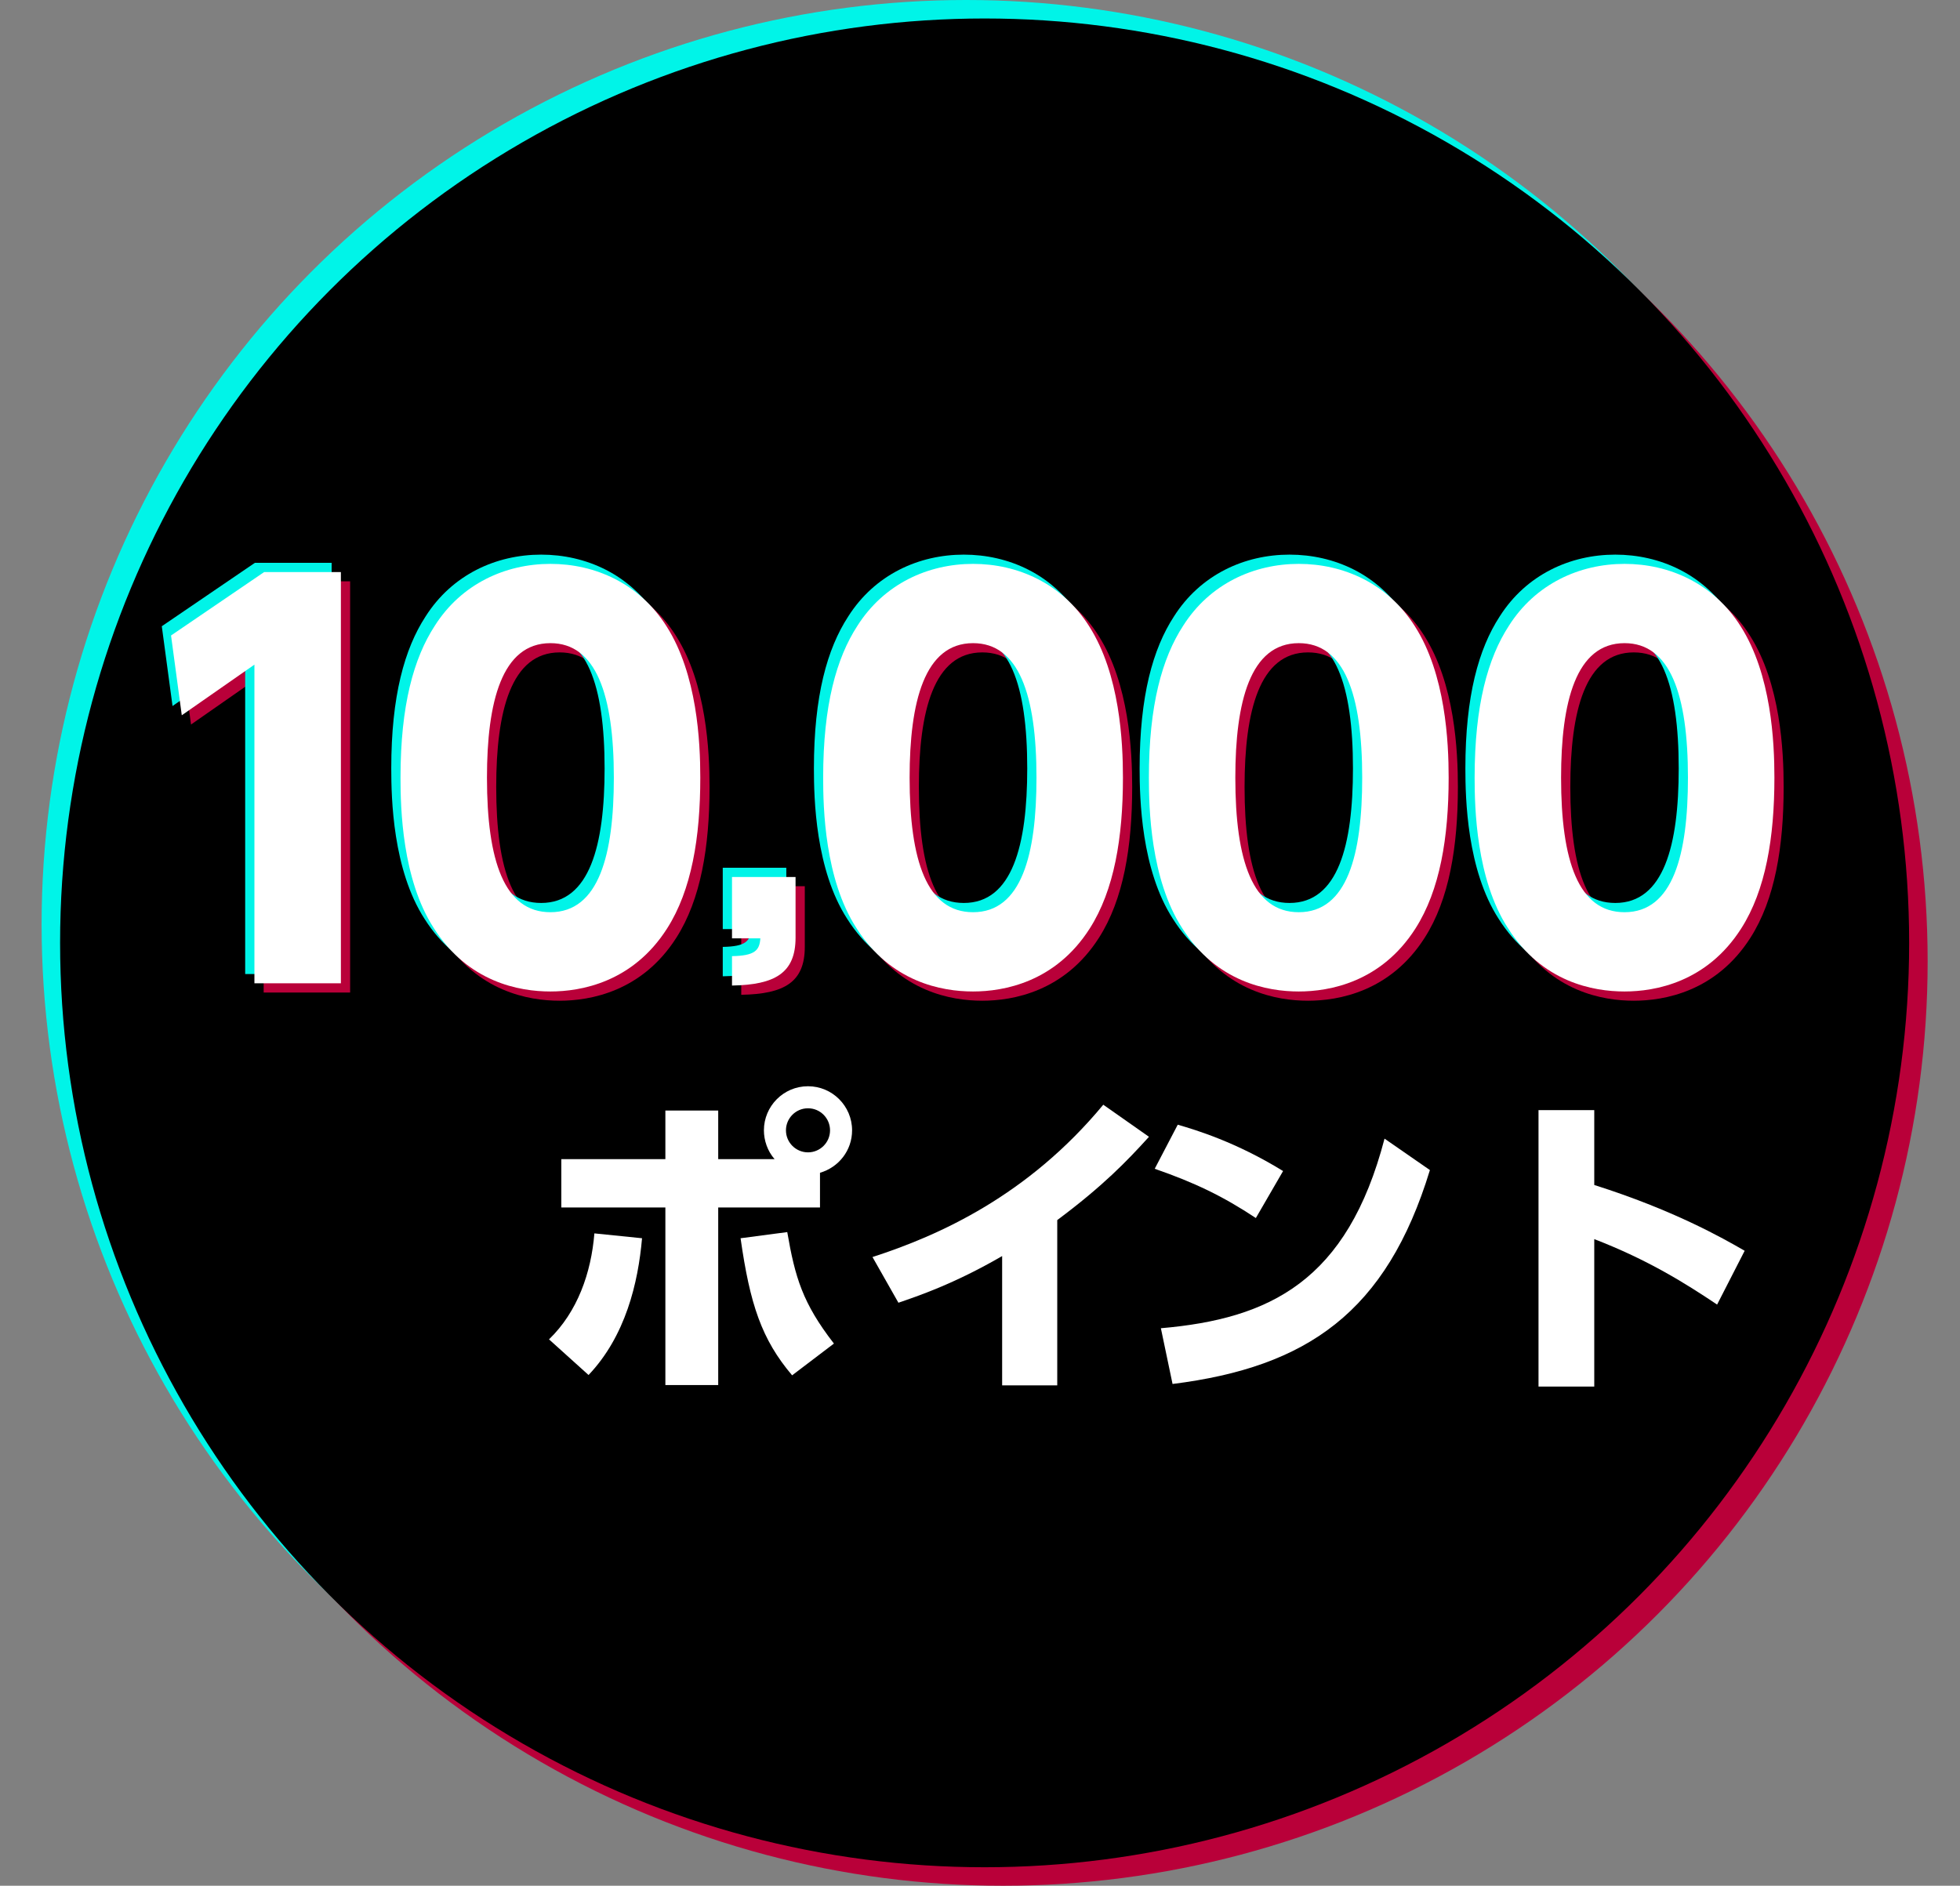
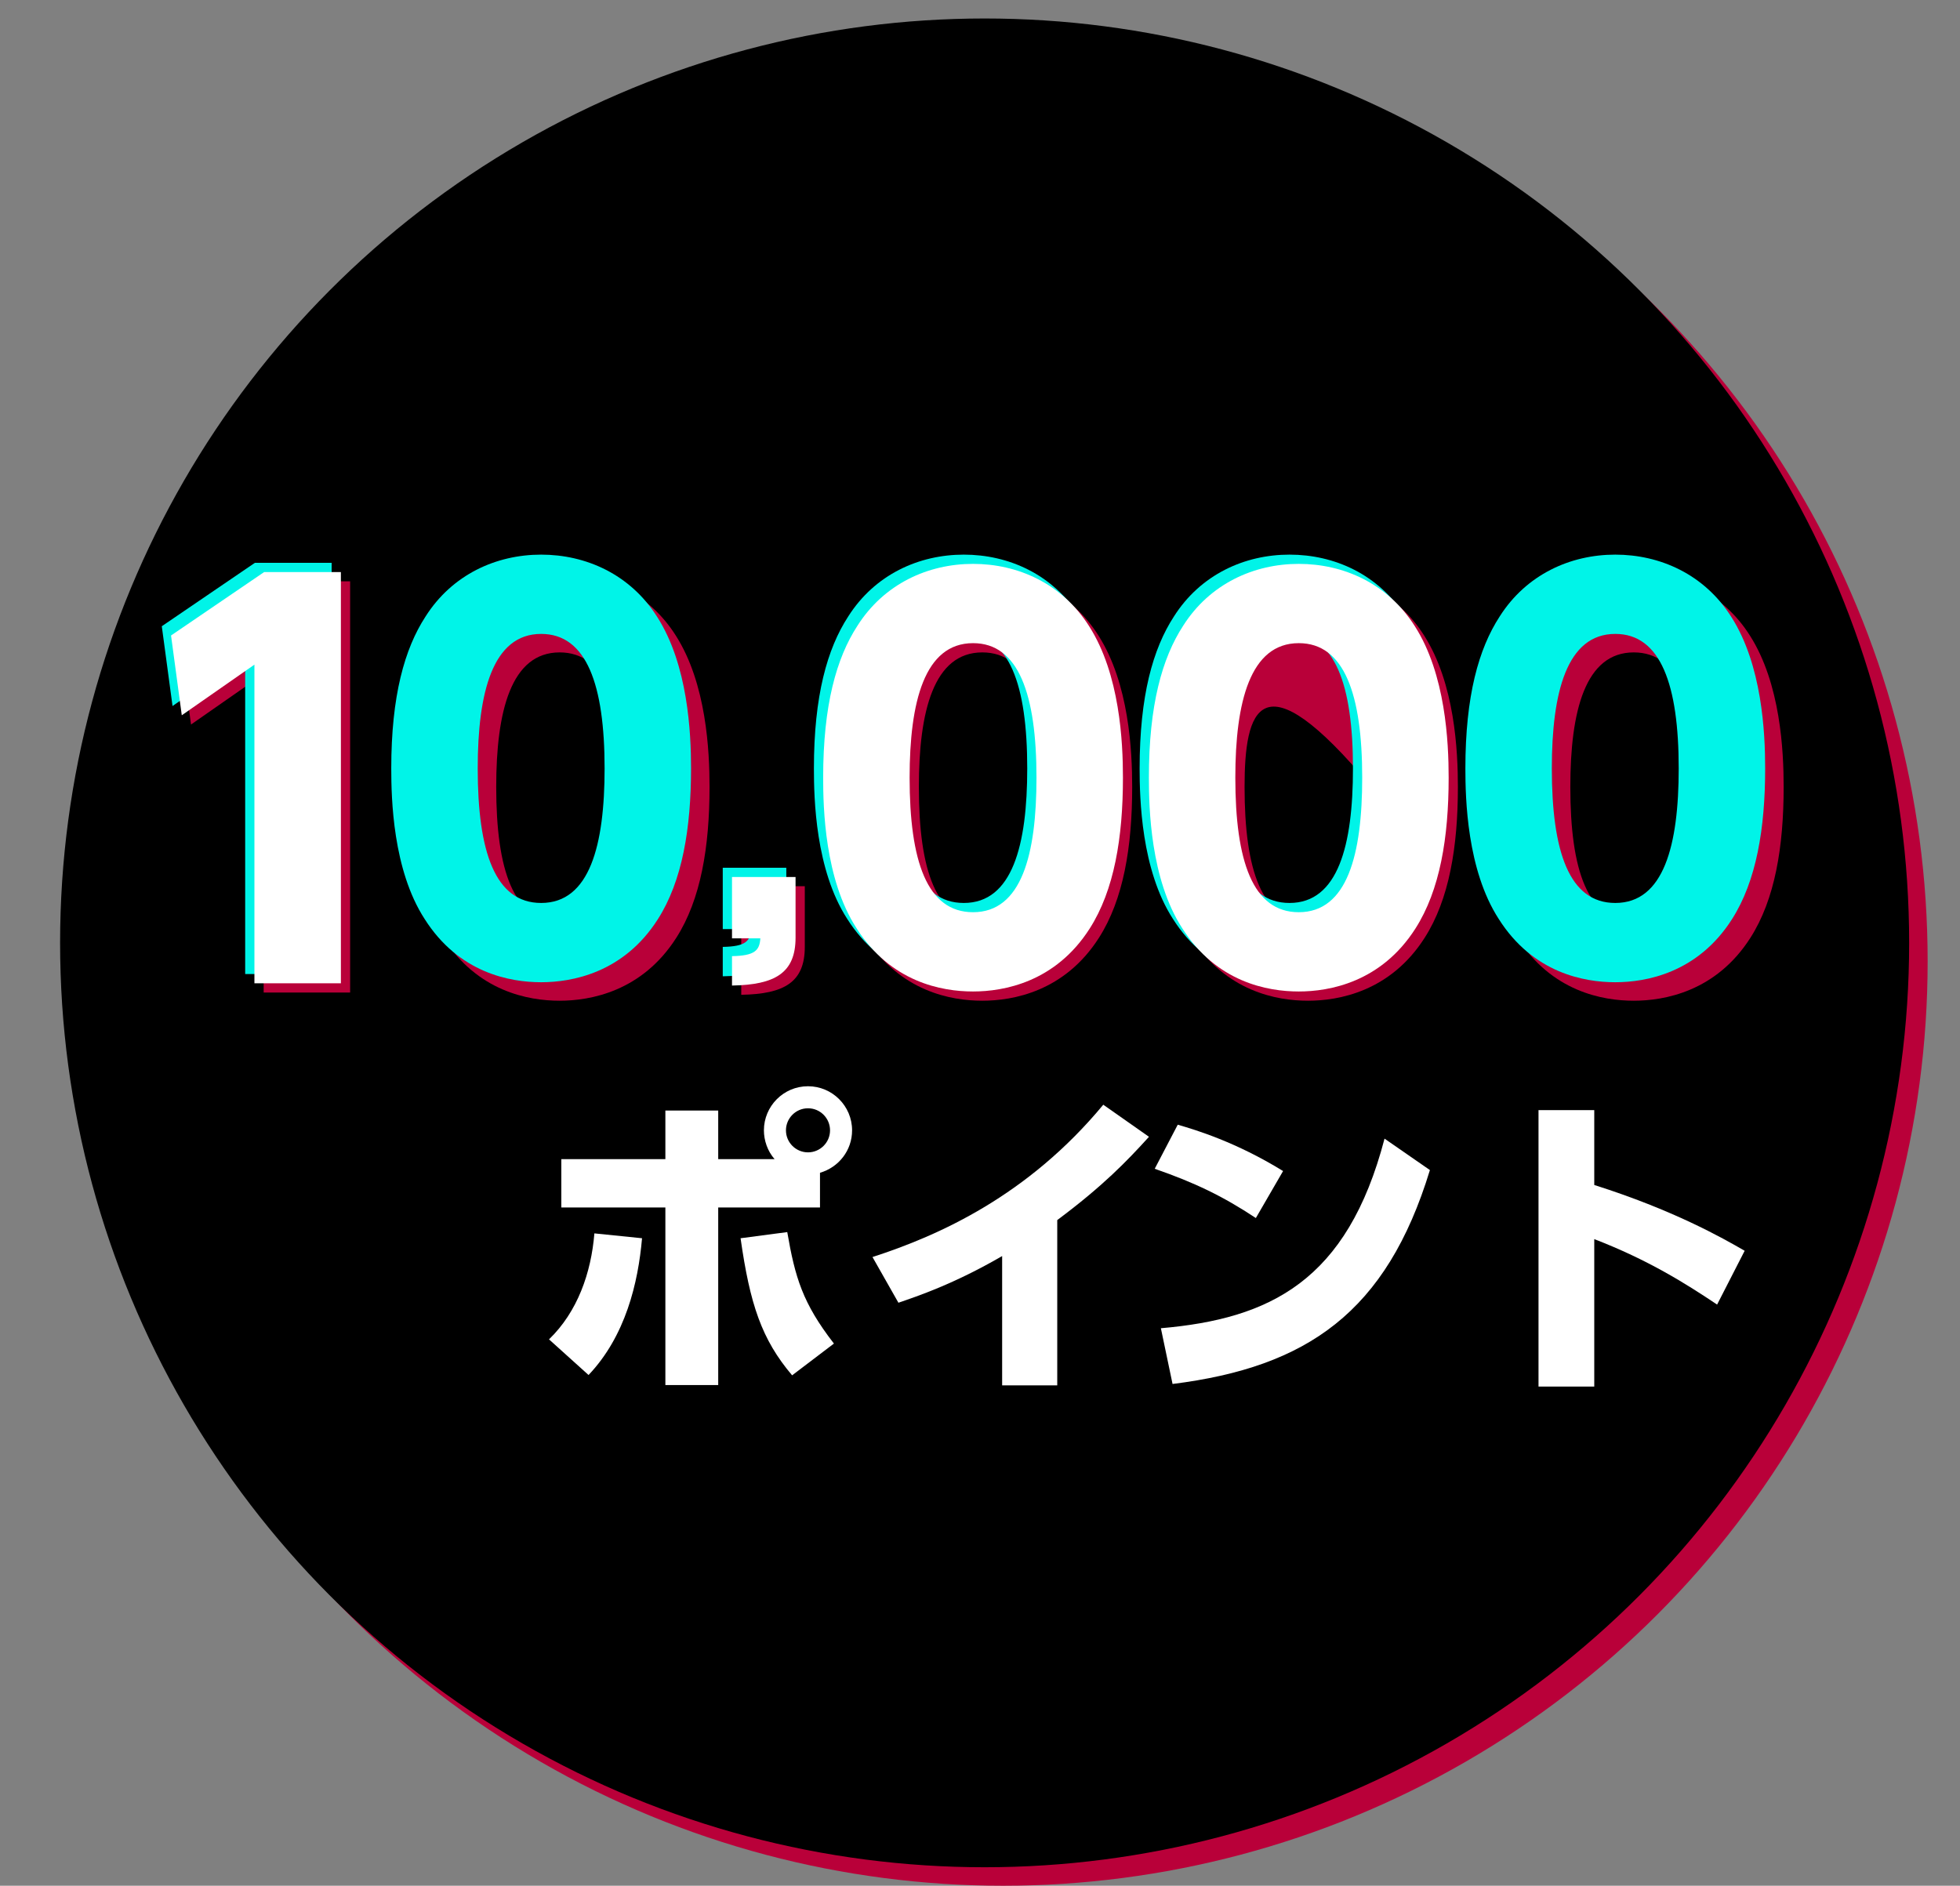
<svg xmlns="http://www.w3.org/2000/svg" width="212" height="204" viewBox="0 0 212 204" fill="none">
  <rect x="0" y="0" width="212" height="204" fill="#808080" stroke="none" />
  <circle cx="108.5" cy="104" r="100" fill="#B90039" />
-   <circle cx="104.5" cy="100" r="100" fill="#00F4E8" />
  <circle cx="106.5" cy="102" r="100" fill="black" />
  <path d="M188.708 135.31L185.728 141.13C182.327 138.851 178.26 136.291 172.44 134.048V150H166.41V120.094H172.44V128.193C180.96 130.892 186.289 133.907 188.708 135.31Z" fill="white" />
  <path d="M138.782 126.684L135.837 131.768C132.296 129.419 129.246 127.947 124.898 126.439L127.388 121.671C129.316 122.232 133.663 123.529 138.782 126.684ZM126.827 149.719L125.565 143.689C137.345 142.672 145.724 138.605 149.756 123.178L154.664 126.579C149.966 141.971 141.377 147.896 126.827 149.719Z" fill="white" />
  <path d="M114.355 131.99V149.871H108.395V135.882C103.136 138.932 99.209 140.229 97.176 140.93L94.371 135.987C101.628 133.638 111.2 129.326 119.334 119.509L124.277 122.98C121.893 125.609 119.334 128.274 114.355 131.99Z" fill="white" />
  <path d="M77.684 125.399H83.784C83.013 124.523 82.627 123.366 82.627 122.279C82.627 119.684 84.731 117.511 87.396 117.511C90.025 117.511 92.164 119.649 92.164 122.279C92.164 124.453 90.726 126.276 88.693 126.872V130.623H77.684V149.836H71.969V130.623H60.715V125.399H71.969V120.14H77.684V125.399ZM87.396 119.895C86.063 119.895 85.011 120.982 85.011 122.279C85.011 123.611 86.098 124.663 87.396 124.663C88.693 124.663 89.78 123.611 89.78 122.279C89.78 120.982 88.728 119.895 87.396 119.895ZM63.66 148.749L59.383 144.893C62.468 141.912 63.941 137.705 64.291 133.428L69.445 133.954C69.024 138.792 67.657 144.542 63.66 148.749ZM80.103 133.954L85.152 133.288C85.993 138.161 86.8 140.966 90.2 145.348L85.678 148.784C82.382 144.893 81.12 141.106 80.103 133.954Z" fill="white" />
  <path d="M176.713 108.259C173.337 108.259 167.804 107.263 164.097 101.398C160.666 96.086 160.5 88.394 160.5 85.13C160.5 77.272 161.939 72.181 164.207 68.695C167.085 64.158 171.843 62 176.713 62C181.527 62 186.341 64.103 189.274 68.751C192.594 73.952 192.926 81.256 192.926 85.13C192.926 91.604 191.985 97.303 189.329 101.453C185.622 107.263 180.033 108.259 176.713 108.259ZM176.713 99.683C181.97 99.683 183.574 93.43 183.574 85.13C183.574 76.11 181.638 70.577 176.713 70.577C171.456 70.577 169.851 76.94 169.851 85.13C169.851 94.149 171.733 99.683 176.713 99.683Z" fill="#B90039" />
-   <path d="M141.478 108.259C138.103 108.259 132.57 107.263 128.862 101.398C125.432 96.086 125.266 88.394 125.266 85.13C125.266 77.272 126.704 72.181 128.973 68.695C131.85 64.158 136.609 62 141.478 62C146.293 62 151.107 64.103 154.039 68.751C157.359 73.952 157.691 81.256 157.691 85.13C157.691 91.604 156.751 97.303 154.095 101.453C150.387 107.263 144.799 108.259 141.478 108.259ZM141.478 99.683C146.735 99.683 148.34 93.43 148.34 85.13C148.34 76.11 146.403 70.577 141.478 70.577C136.222 70.577 134.617 76.94 134.617 85.13C134.617 94.149 136.498 99.683 141.478 99.683Z" fill="#B90039" />
+   <path d="M141.478 108.259C138.103 108.259 132.57 107.263 128.862 101.398C125.432 96.086 125.266 88.394 125.266 85.13C125.266 77.272 126.704 72.181 128.973 68.695C131.85 64.158 136.609 62 141.478 62C146.293 62 151.107 64.103 154.039 68.751C157.359 73.952 157.691 81.256 157.691 85.13C157.691 91.604 156.751 97.303 154.095 101.453C150.387 107.263 144.799 108.259 141.478 108.259ZM141.478 99.683C146.735 99.683 148.34 93.43 148.34 85.13C136.222 70.577 134.617 76.94 134.617 85.13C134.617 94.149 136.498 99.683 141.478 99.683Z" fill="#B90039" />
  <path d="M106.248 108.259C102.873 108.259 97.339 107.263 93.632 101.398C90.201 96.086 90.035 88.394 90.035 85.13C90.035 77.272 91.474 72.181 93.743 68.695C96.62 64.158 101.379 62 106.248 62C111.062 62 115.876 64.103 118.809 68.751C122.129 73.952 122.461 81.256 122.461 85.13C122.461 91.604 121.52 97.303 118.864 101.453C115.157 107.263 109.568 108.259 106.248 108.259ZM106.248 99.683C111.505 99.683 113.109 93.43 113.109 85.13C113.109 76.11 111.173 70.577 106.248 70.577C100.991 70.577 99.387 76.94 99.387 85.13C99.387 94.149 101.268 99.683 106.248 99.683Z" fill="#B90039" />
  <path d="M80.176 95.872H87.05V102.432C87.05 106.242 84.85 107.538 80.176 107.617V104.435C82.65 104.396 83.161 103.807 83.24 102.511H80.176V95.872Z" fill="#B90039" />
  <path d="M60.533 108.259C57.158 108.259 51.624 107.263 47.917 101.398C44.486 96.086 44.32 88.394 44.32 85.13C44.32 77.272 45.759 72.181 48.028 68.695C50.905 64.158 55.664 62 60.533 62C65.347 62 70.161 64.103 73.094 68.751C76.414 73.952 76.746 81.256 76.746 85.13C76.746 91.604 75.805 97.303 73.149 101.453C69.442 107.263 63.853 108.259 60.533 108.259ZM60.533 99.683C65.79 99.683 67.395 93.43 67.395 85.13C67.395 76.11 65.458 70.577 60.533 70.577C55.276 70.577 53.672 76.94 53.672 85.13C53.672 94.149 55.553 99.683 60.533 99.683Z" fill="#B90039" />
  <path d="M19.5 69.747L29.571 62.886H37.871V107.374H28.519V72.901L20.662 78.379L19.5 69.747Z" fill="#B90039" />
  <path d="M174.713 106.259C171.337 106.259 165.804 105.263 162.097 99.398C158.666 94.086 158.5 86.394 158.5 83.13C158.5 75.272 159.939 70.181 162.207 66.695C165.085 62.158 169.843 60 174.713 60C179.527 60 184.341 62.103 187.274 66.751C190.594 71.952 190.926 79.256 190.926 83.13C190.926 89.604 189.985 95.303 187.329 99.453C183.622 105.263 178.033 106.259 174.713 106.259ZM174.713 97.683C179.97 97.683 181.574 91.43 181.574 83.13C181.574 74.11 179.638 68.577 174.713 68.577C169.456 68.577 167.851 74.94 167.851 83.13C167.851 92.149 169.733 97.683 174.713 97.683Z" fill="#00F4E8" />
  <path d="M139.478 106.259C136.103 106.259 130.57 105.263 126.862 99.398C123.432 94.086 123.266 86.394 123.266 83.13C123.266 75.272 124.704 70.181 126.973 66.695C129.85 62.158 134.609 60 139.478 60C144.293 60 149.107 62.103 152.039 66.751C155.359 71.952 155.691 79.256 155.691 83.13C155.691 89.604 154.751 95.303 152.095 99.453C148.387 105.263 142.799 106.259 139.478 106.259ZM139.478 97.683C144.735 97.683 146.34 91.43 146.34 83.13C146.34 74.11 144.403 68.577 139.478 68.577C134.222 68.577 132.617 74.94 132.617 83.13C132.617 92.149 134.498 97.683 139.478 97.683Z" fill="#00F4E8" />
  <path d="M104.248 106.259C100.873 106.259 95.339 105.263 91.632 99.398C88.201 94.086 88.035 86.394 88.035 83.13C88.035 75.272 89.474 70.181 91.743 66.695C94.62 62.158 99.379 60 104.248 60C109.062 60 113.876 62.103 116.809 66.751C120.129 71.952 120.461 79.256 120.461 83.13C120.461 89.604 119.52 95.303 116.864 99.453C113.157 105.263 107.568 106.259 104.248 106.259ZM104.248 97.683C109.505 97.683 111.109 91.43 111.109 83.13C111.109 74.11 109.173 68.577 104.248 68.577C98.991 68.577 97.387 74.94 97.387 83.13C97.387 92.149 99.268 97.683 104.248 97.683Z" fill="#00F4E8" />
  <path d="M78.176 93.872H85.05V100.432C85.05 104.242 82.85 105.538 78.176 105.617V102.435C80.65 102.396 81.161 101.807 81.24 100.511H78.176V93.872Z" fill="#00F4E8" />
  <path d="M58.533 106.259C55.158 106.259 49.624 105.263 45.917 99.398C42.486 94.086 42.32 86.394 42.32 83.13C42.32 75.272 43.759 70.181 46.028 66.695C48.905 62.158 53.664 60 58.533 60C63.347 60 68.161 62.103 71.094 66.751C74.414 71.952 74.746 79.256 74.746 83.13C74.746 89.604 73.805 95.303 71.149 99.453C67.442 105.263 61.853 106.259 58.533 106.259ZM58.533 97.683C63.79 97.683 65.395 91.43 65.395 83.13C65.395 74.11 63.458 68.577 58.533 68.577C53.276 68.577 51.672 74.94 51.672 83.13C51.672 92.149 53.553 97.683 58.533 97.683Z" fill="#00F4E8" />
  <path d="M17.5 67.747L27.571 60.886H35.871V105.374H26.519V70.901L18.662 76.379L17.5 67.747Z" fill="#00F4E8" />
-   <path d="M175.713 107.259C172.337 107.259 166.804 106.263 163.097 100.398C159.666 95.086 159.5 87.394 159.5 84.13C159.5 76.272 160.939 71.181 163.207 67.695C166.085 63.158 170.843 61 175.713 61C180.527 61 185.341 63.103 188.274 67.751C191.594 72.952 191.926 80.256 191.926 84.13C191.926 90.604 190.985 96.303 188.329 100.453C184.622 106.263 179.033 107.259 175.713 107.259ZM175.713 98.683C180.97 98.683 182.574 92.43 182.574 84.13C182.574 75.11 180.638 69.577 175.713 69.577C170.456 69.577 168.851 75.94 168.851 84.13C168.851 93.149 170.733 98.683 175.713 98.683Z" fill="white" />
  <path d="M140.478 107.259C137.103 107.259 131.57 106.263 127.862 100.398C124.432 95.086 124.266 87.394 124.266 84.13C124.266 76.272 125.704 71.181 127.973 67.695C130.85 63.158 135.609 61 140.478 61C145.293 61 150.107 63.103 153.039 67.751C156.359 72.952 156.691 80.256 156.691 84.13C156.691 90.604 155.751 96.303 153.095 100.453C149.387 106.263 143.799 107.259 140.478 107.259ZM140.478 98.683C145.735 98.683 147.34 92.43 147.34 84.13C147.34 75.11 145.403 69.577 140.478 69.577C135.222 69.577 133.617 75.94 133.617 84.13C133.617 93.149 135.498 98.683 140.478 98.683Z" fill="white" />
  <path d="M105.248 107.259C101.873 107.259 96.339 106.263 92.632 100.398C89.201 95.086 89.035 87.394 89.035 84.13C89.035 76.272 90.474 71.181 92.743 67.695C95.62 63.158 100.379 61 105.248 61C110.062 61 114.876 63.103 117.809 67.751C121.129 72.952 121.461 80.256 121.461 84.13C121.461 90.604 120.52 96.303 117.864 100.453C114.157 106.263 108.568 107.259 105.248 107.259ZM105.248 98.683C110.505 98.683 112.109 92.43 112.109 84.13C112.109 75.11 110.173 69.577 105.248 69.577C99.991 69.577 98.387 75.94 98.387 84.13C98.387 93.149 100.268 98.683 105.248 98.683Z" fill="white" />
  <path d="M79.176 94.872H86.05V101.432C86.05 105.242 83.85 106.538 79.176 106.617V103.435C81.65 103.396 82.161 102.807 82.24 101.511H79.176V94.872Z" fill="white" />
-   <path d="M59.533 107.259C56.158 107.259 50.624 106.263 46.917 100.398C43.486 95.086 43.32 87.394 43.32 84.13C43.32 76.272 44.759 71.181 47.028 67.695C49.905 63.158 54.664 61 59.533 61C64.347 61 69.161 63.103 72.094 67.751C75.414 72.952 75.746 80.256 75.746 84.13C75.746 90.604 74.805 96.303 72.149 100.453C68.442 106.263 62.853 107.259 59.533 107.259ZM59.533 98.683C64.79 98.683 66.395 92.43 66.395 84.13C66.395 75.11 64.458 69.577 59.533 69.577C54.276 69.577 52.672 75.94 52.672 84.13C52.672 93.149 54.553 98.683 59.533 98.683Z" fill="white" />
  <path d="M18.5 68.747L28.571 61.886H36.871V106.374H27.519V71.901L19.662 77.379L18.5 68.747Z" fill="white" />
</svg>